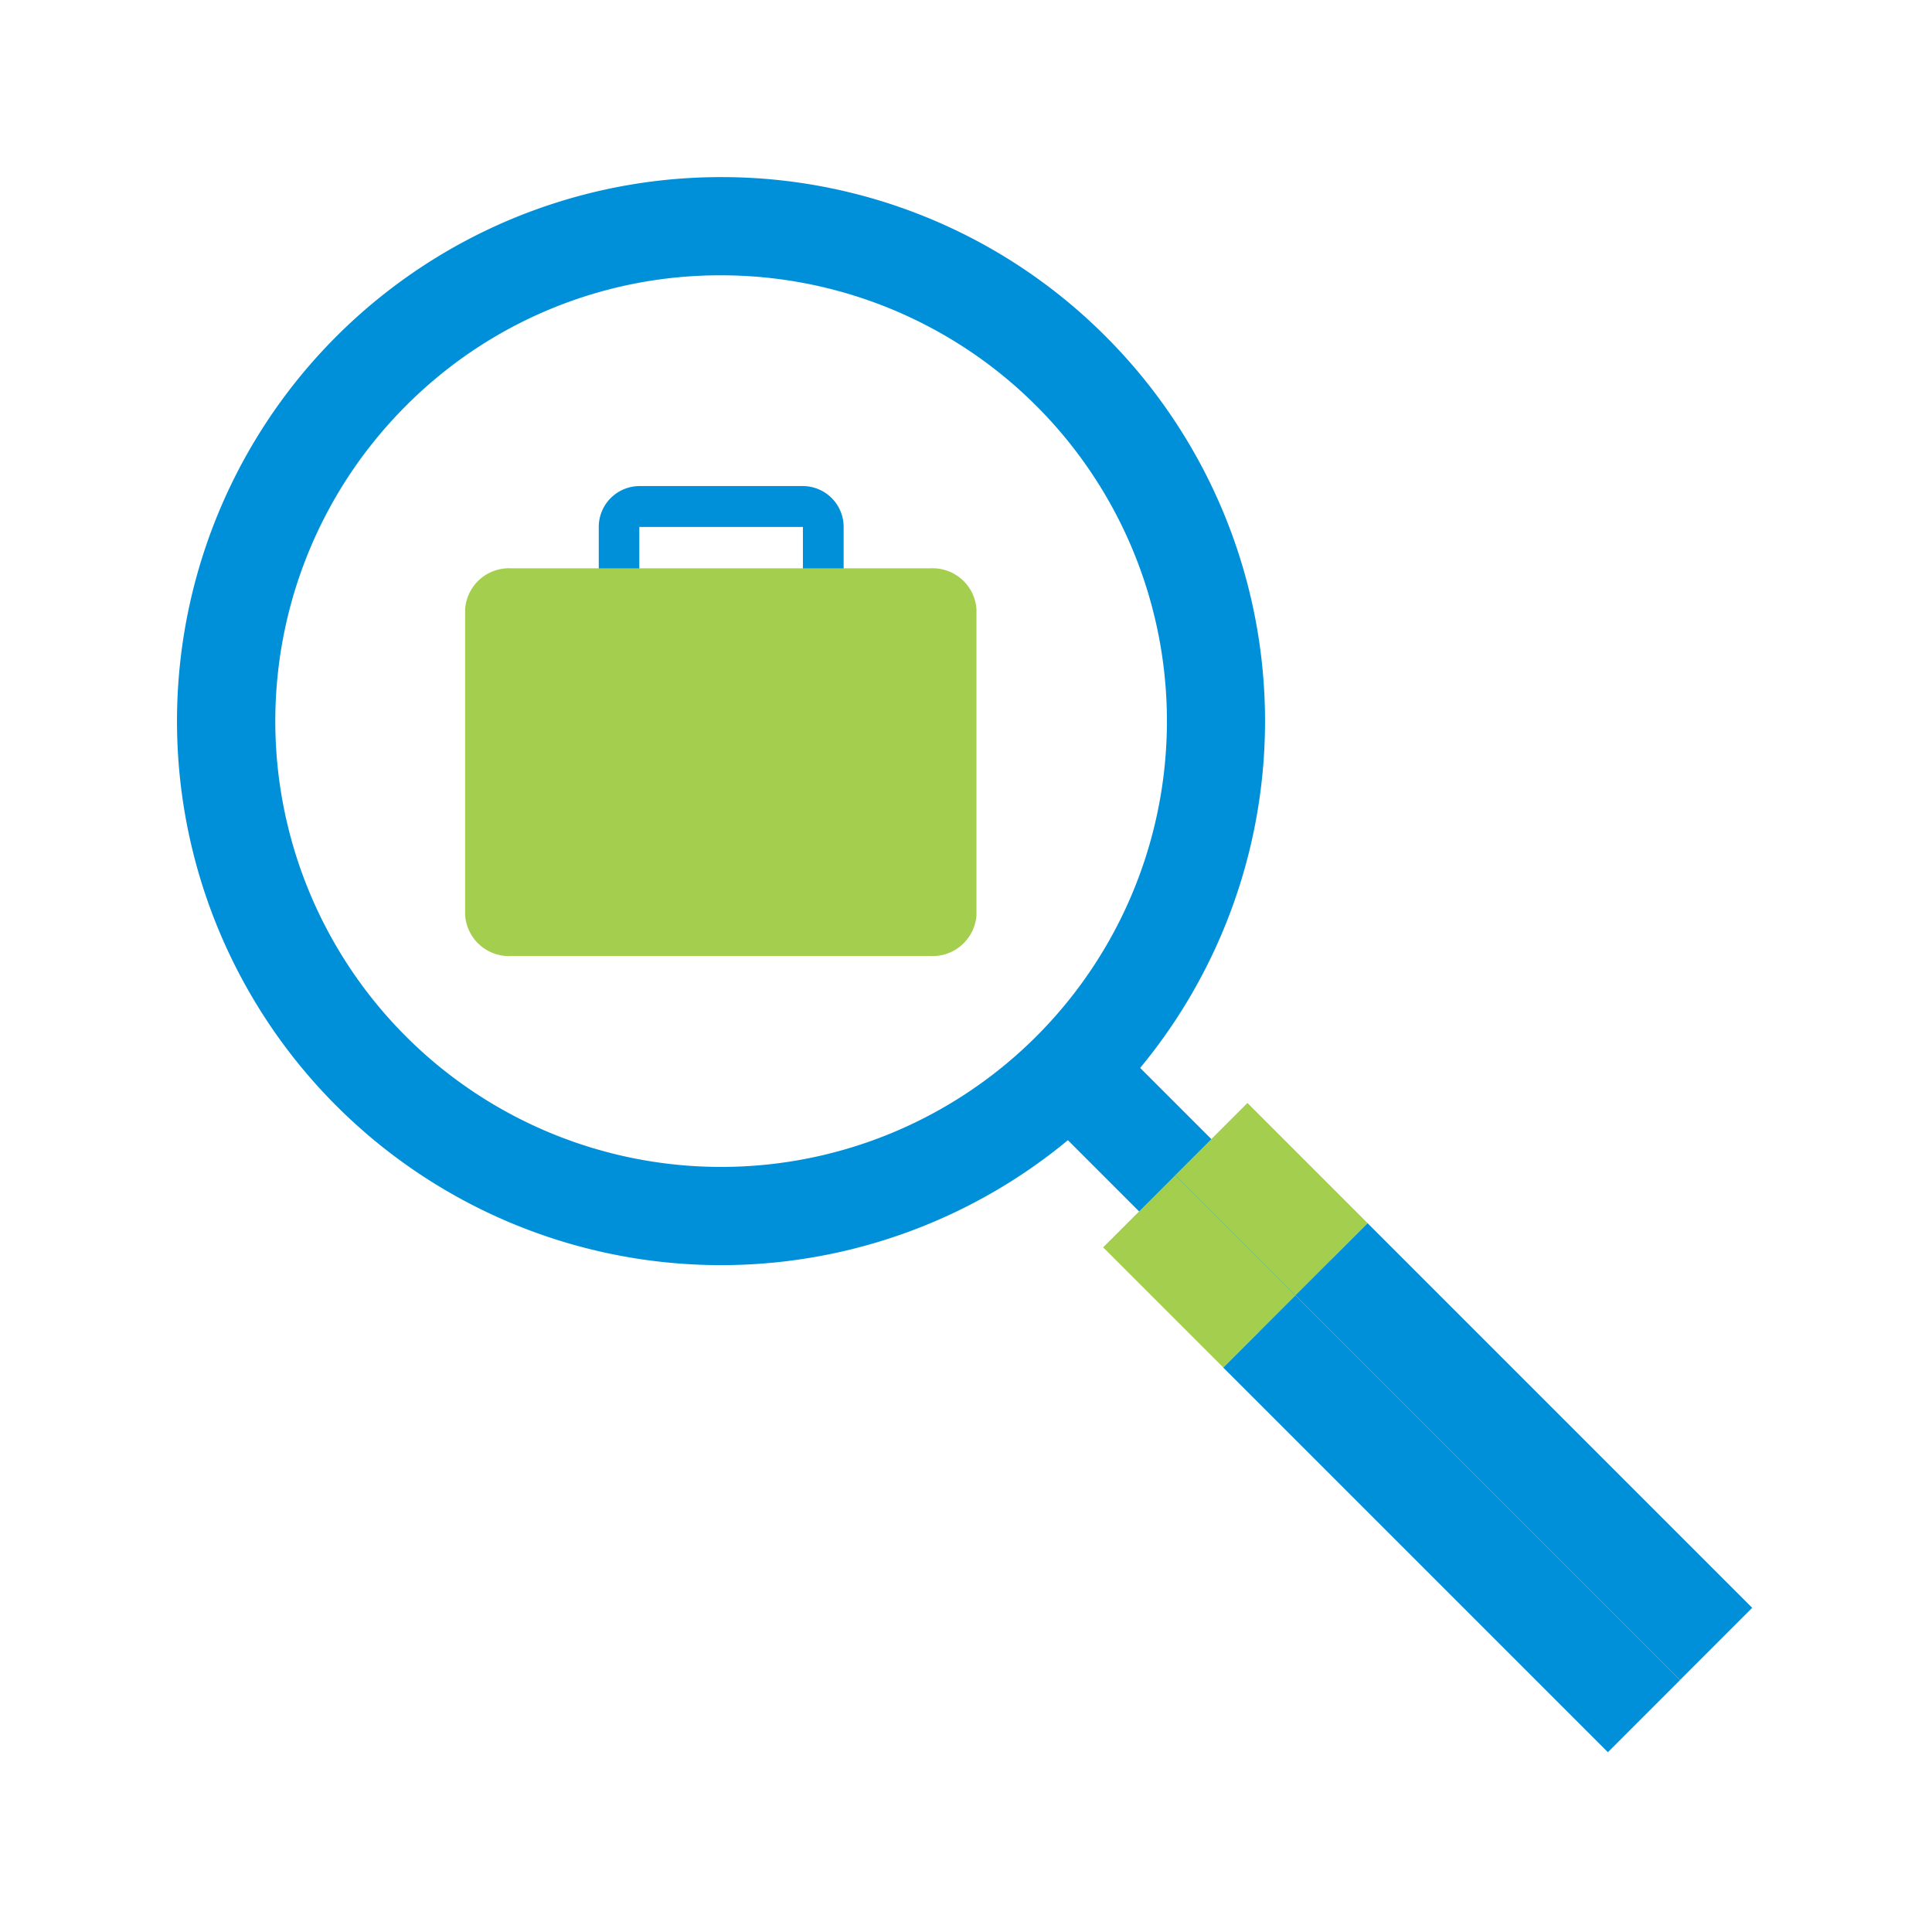
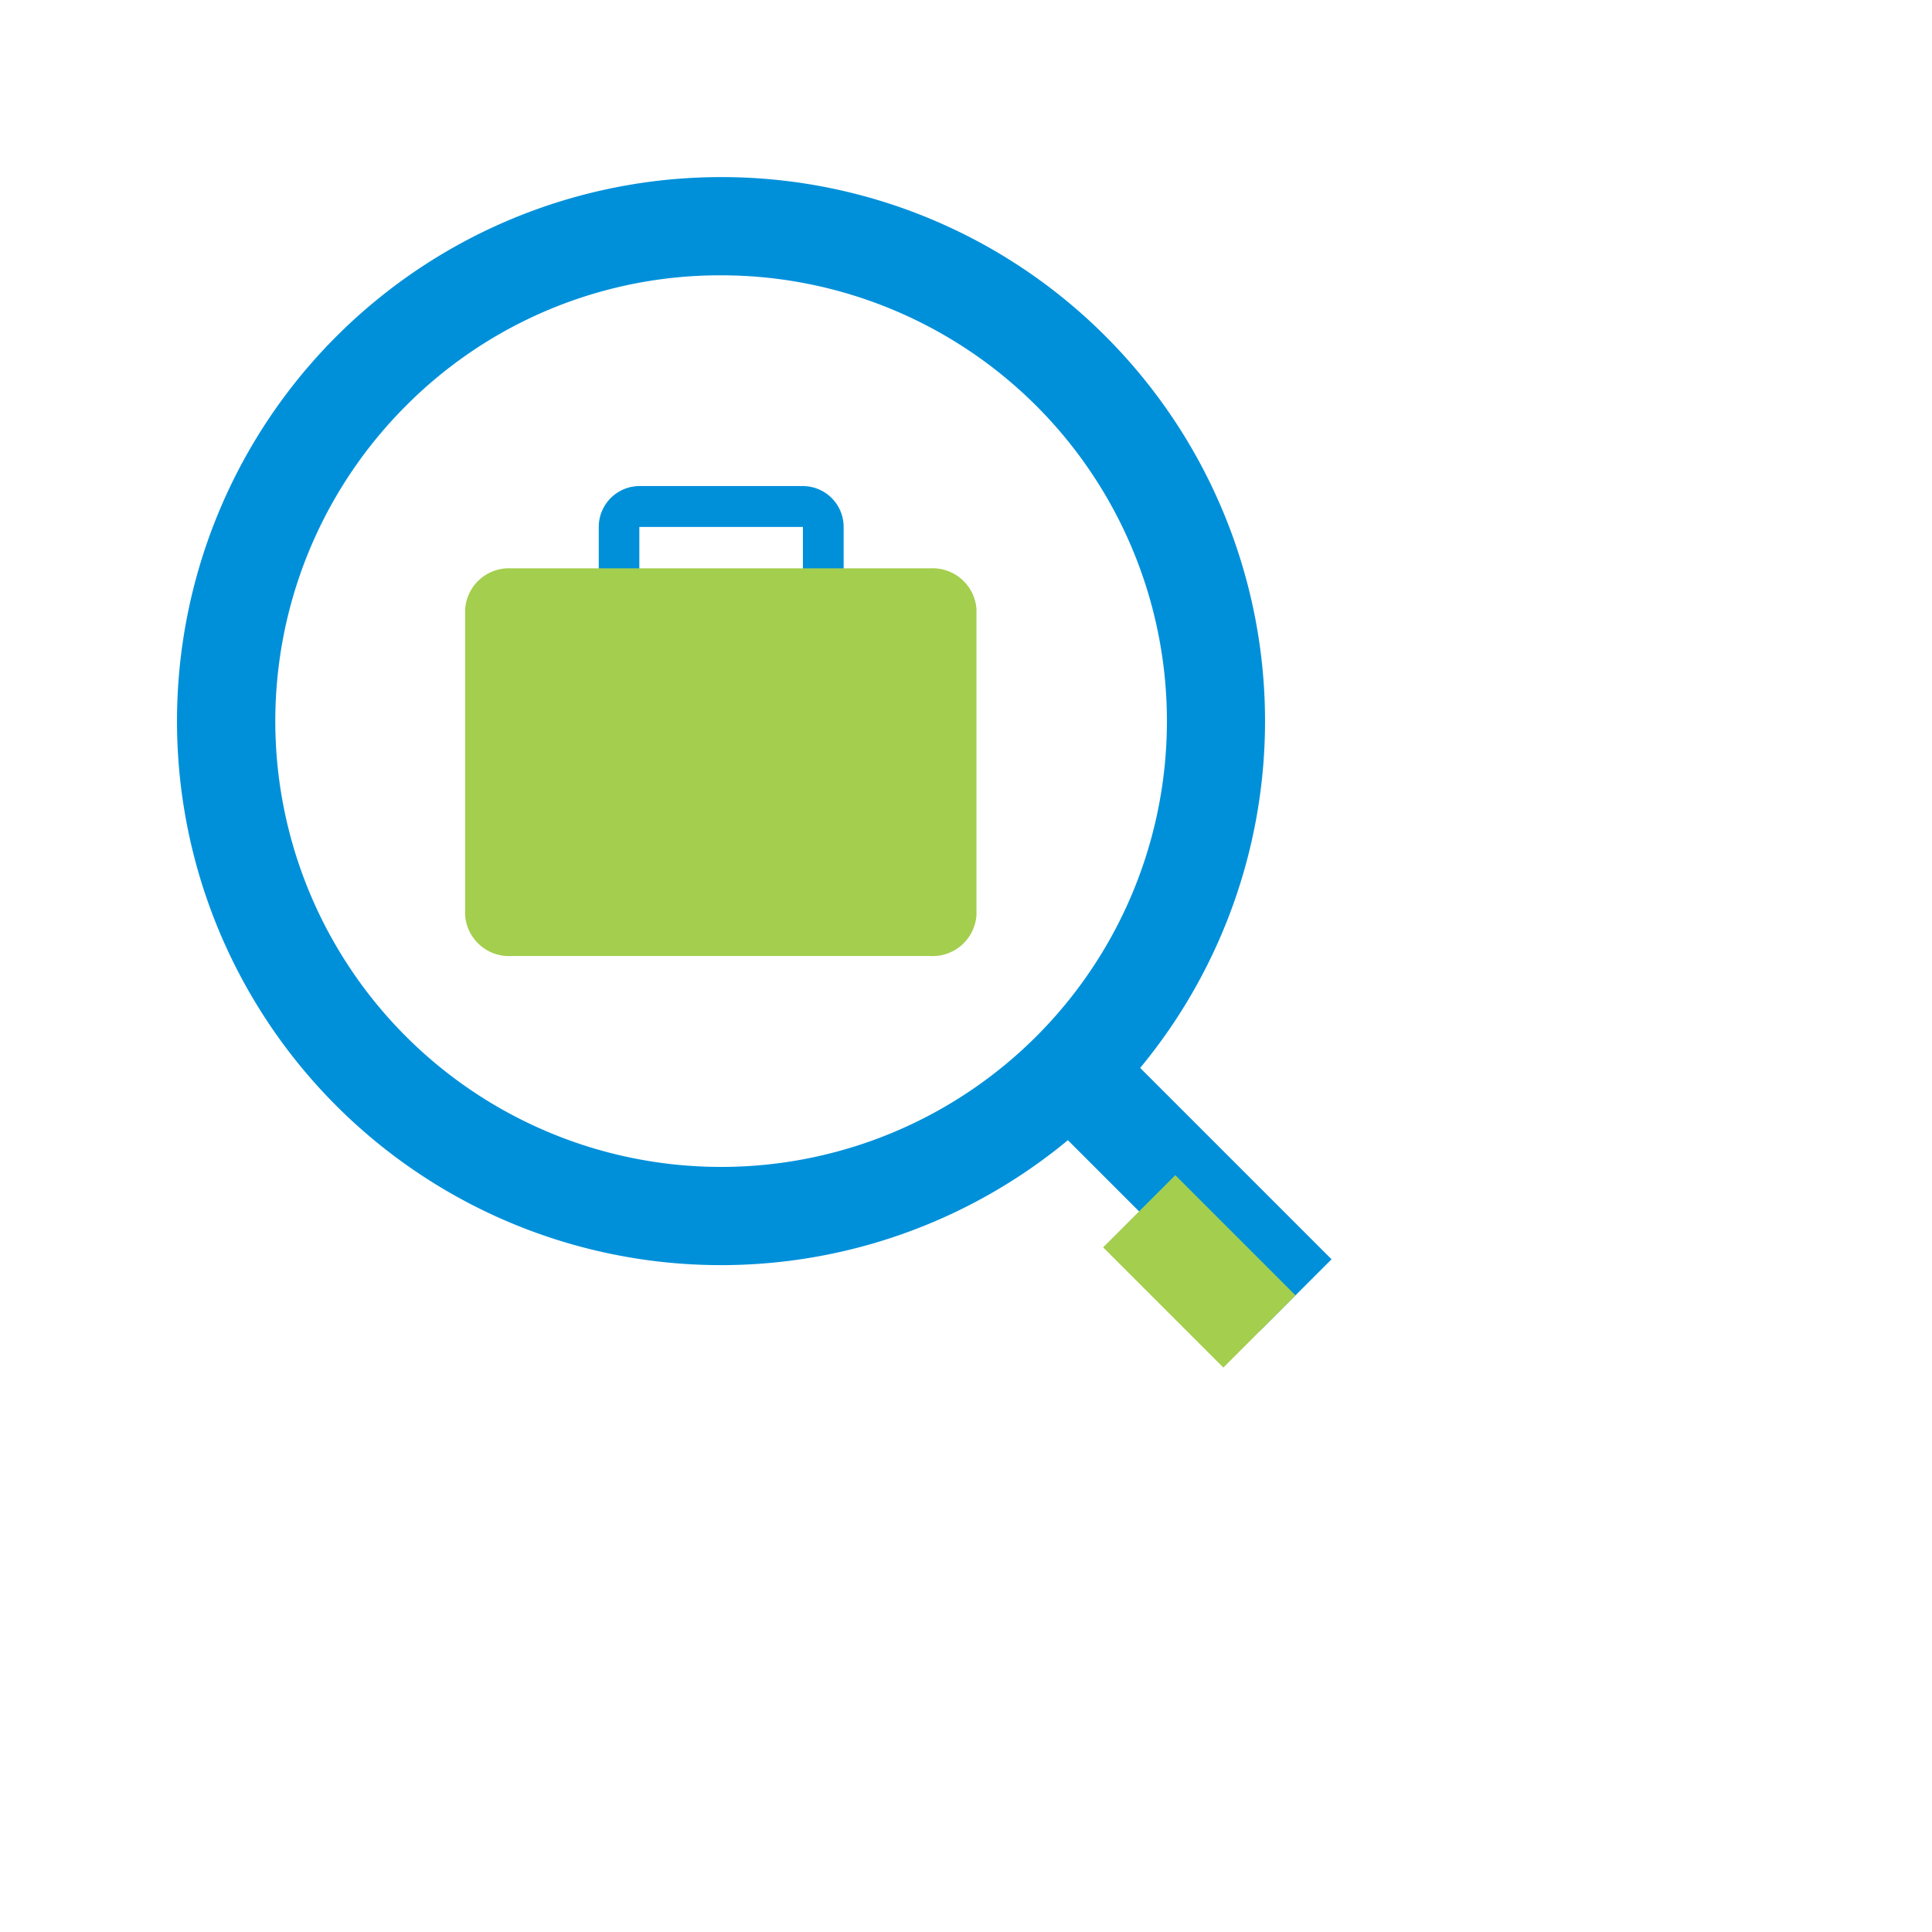
<svg xmlns="http://www.w3.org/2000/svg" id="Icon" width="120" height="120" viewBox="0 0 120 120">
  <defs>
    <style>.cls-1{fill:#0090da;}.cls-2{fill:#a4ce4e;}.cls-3{fill:#fff;opacity:0;}</style>
  </defs>
  <title>hr_Job-Opportunities_≤120p_HVR</title>
  <g id="Layer_4" data-name="Layer 4">
    <path class="cls-1" d="M39.71,32.73v7.61A1.27,1.27,0,0,0,41,41.62H48.6a1.27,1.27,0,0,0,1.27-1.27V32.73ZM48.6,44.15H41a3.81,3.81,0,0,1-3.81-3.81V32.73a2.54,2.54,0,0,1,2.54-2.54H49.86a2.54,2.54,0,0,1,2.54,2.54v7.61a3.81,3.81,0,0,1-3.81,3.81" />
    <path class="cls-2" d="M57.77,59.38h-26a2.73,2.73,0,0,1-2.88-2.54v-19a2.73,2.73,0,0,1,2.88-2.54h26a2.73,2.73,0,0,1,2.88,2.54v19a2.73,2.73,0,0,1-2.88,2.54" />
    <path class="cls-1" d="M44.79,17.1a27.69,27.69,0,1,1-19.58,8.11A27.51,27.51,0,0,1,44.79,17.1m0-6.1a33.79,33.79,0,1,0,23.89,9.9A33.68,33.68,0,0,0,44.79,11Z" />
-     <rect class="cls-1" x="87" y="77.75" width="6.34" height="33.79" transform="translate(-40.52 91.48) rotate(-45)" />
-     <rect class="cls-1" x="91.48" y="73.27" width="6.34" height="33.79" transform="translate(-36.04 93.33) rotate(-45)" />
    <rect class="cls-1" x="71.31" y="66.04" width="6.35" height="16.89" transform="translate(-30.85 74.49) rotate(-45)" />
-     <rect class="cls-2" x="75.8" y="69.21" width="6.34" height="10.56" transform="translate(-29.54 77.65) rotate(-45)" />
    <rect class="cls-2" x="71.32" y="73.69" width="6.34" height="10.56" transform="translate(-34.02 75.8) rotate(-45)" />
  </g>
-   <rect class="cls-3" width="120" height="120" />
</svg>